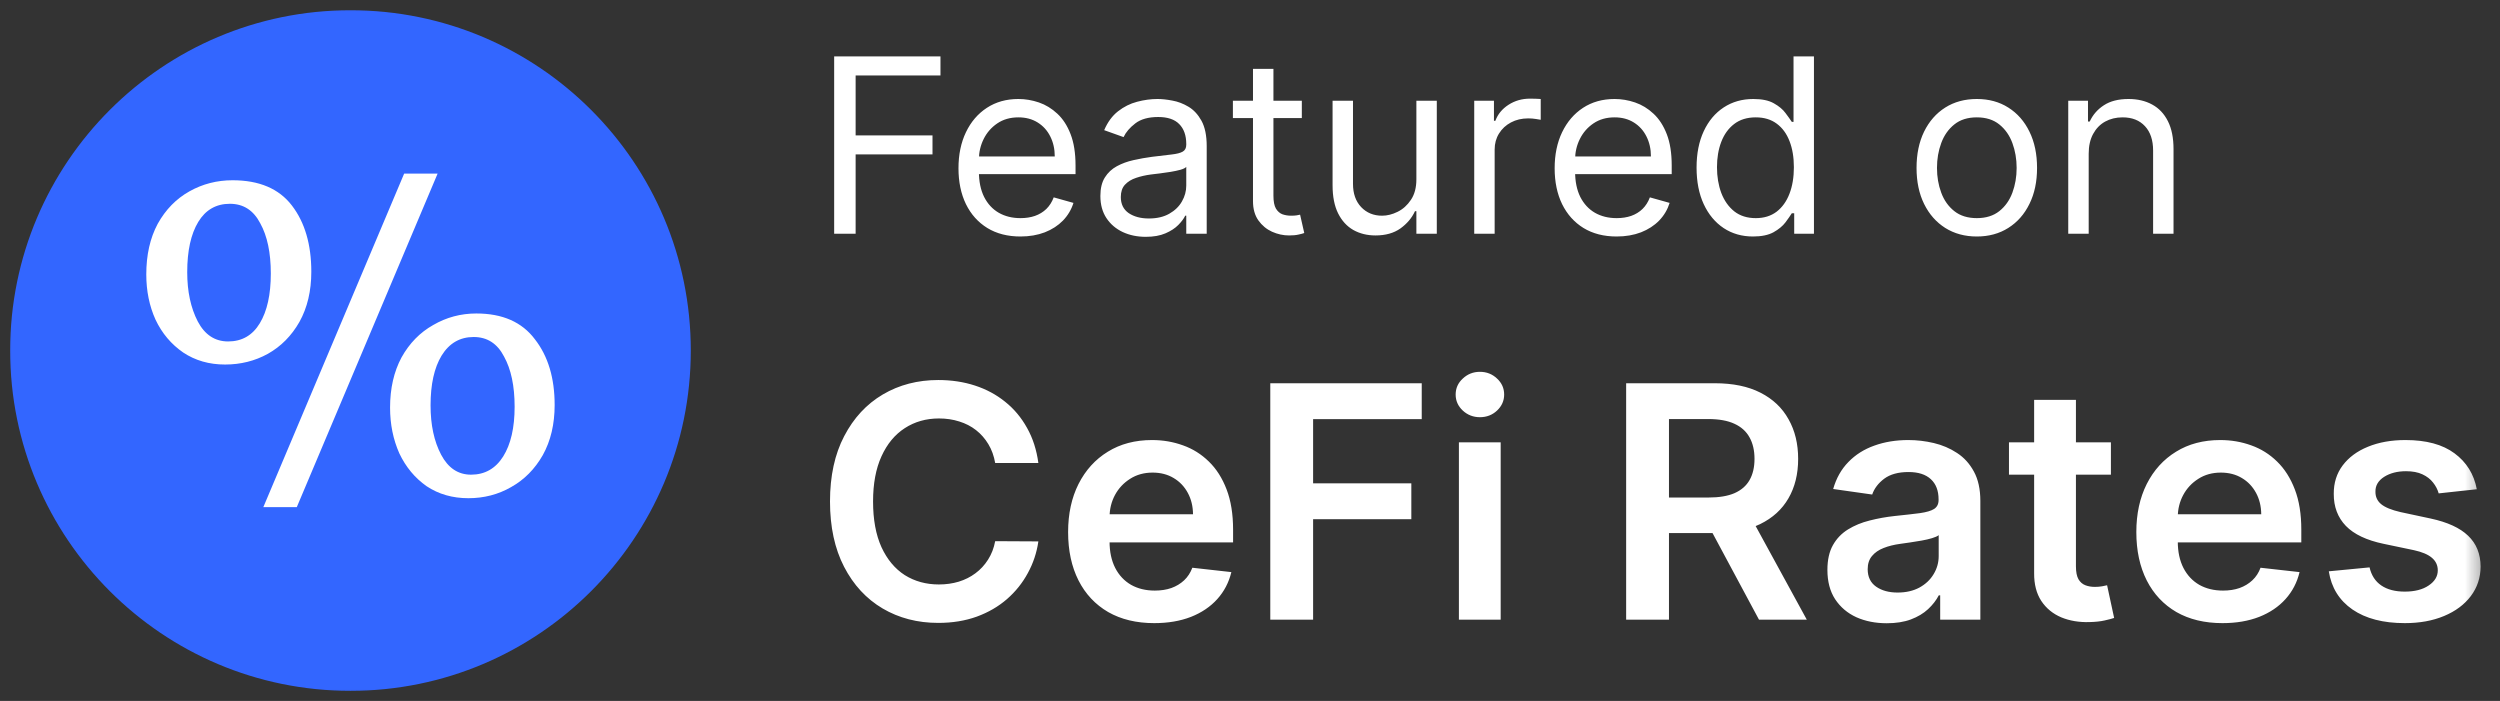
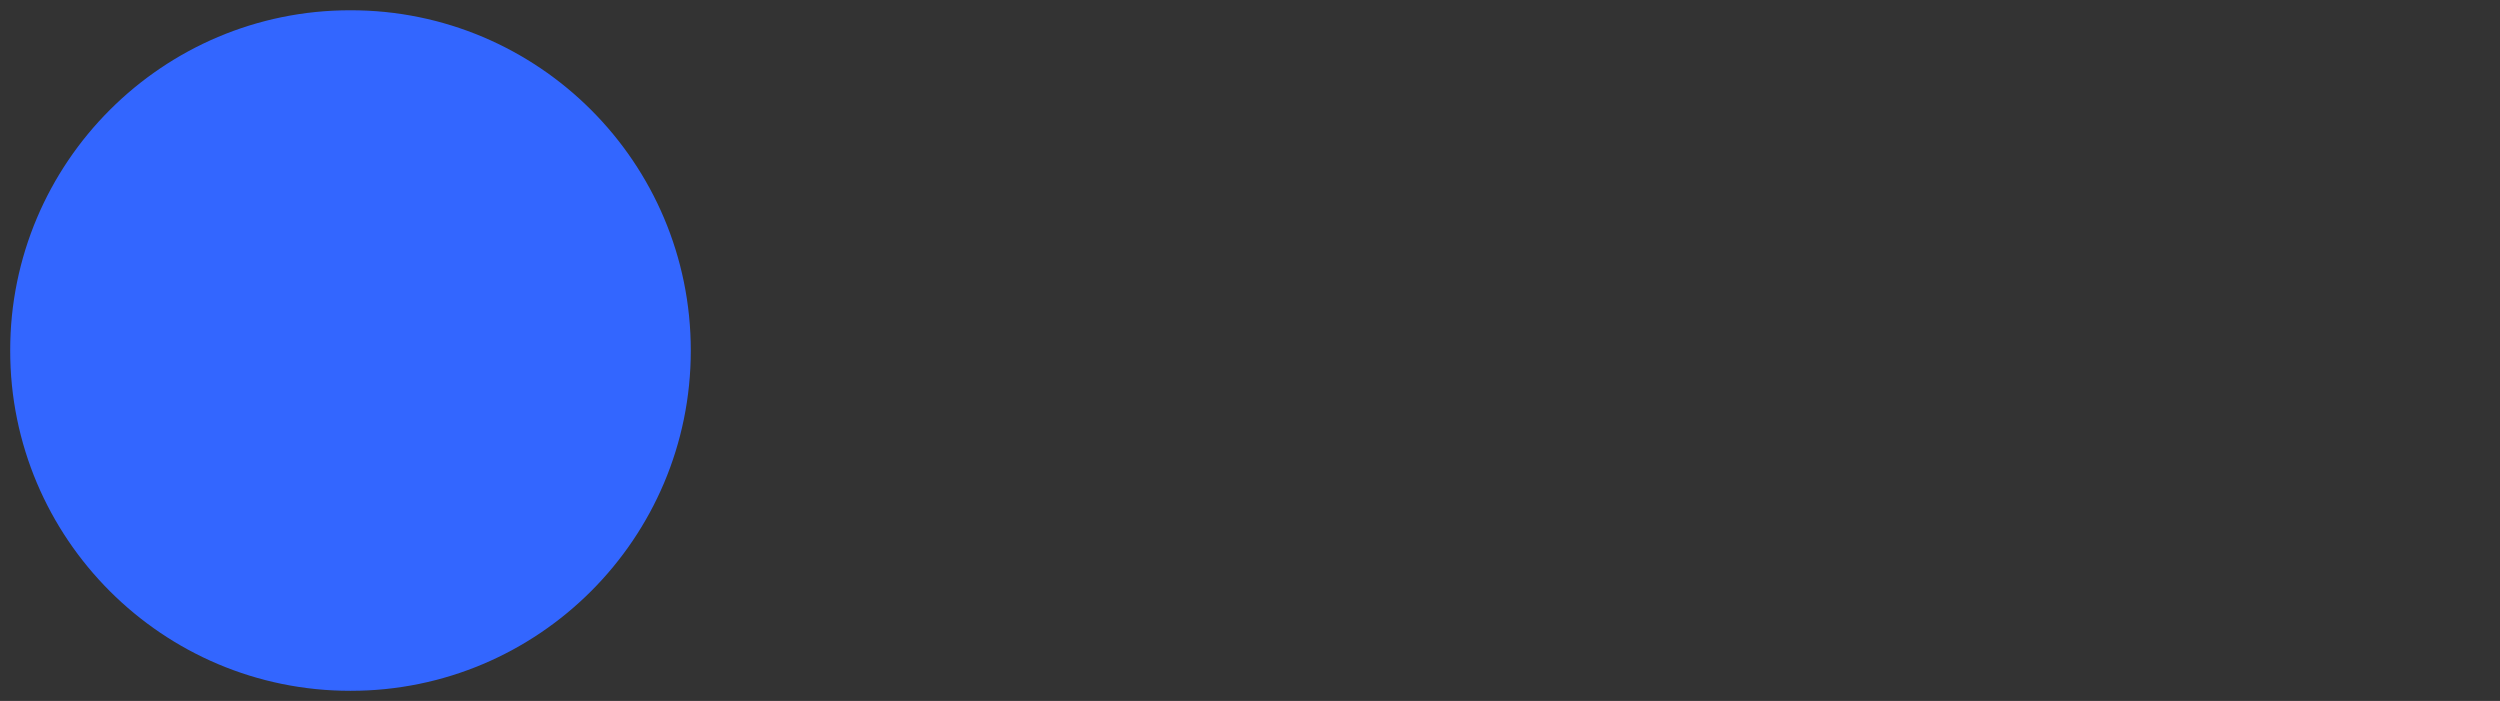
<svg xmlns="http://www.w3.org/2000/svg" width="107" height="30" viewBox="0 0 107 30" fill="none">
  <rect x="0" y="0" width="107" height="30" fill="#333333" stroke="none" />
  <g clip-path="url(#clip0_9767_55914)">
    <mask id="mask0_9767_55914" style="mask-type:luminance" maskUnits="userSpaceOnUse" x="0" y="0" width="107" height="30">
      <path d="M106.522 0H0V30H106.522V0Z" fill="white" />
    </mask>
    <g mask="url(#mask0_9767_55914)">
      <path d="M29.566 15.003C29.566 23.047 23.044 29.568 15 29.568C6.956 29.568 0.435 23.047 0.435 15.003C0.435 6.959 6.956 0.438 15 0.438C23.044 0.438 29.566 6.959 29.566 15.003Z" fill="#3366FF" />
-       <path d="M17.298 7.43H18.73L12.703 21.704H11.271L17.298 7.43ZM9.633 15.602C8.955 15.602 8.358 15.431 7.843 15.089C7.329 14.735 6.933 14.266 6.657 13.683C6.393 13.1 6.261 12.454 6.261 11.744C6.261 10.908 6.424 10.186 6.751 9.577C7.09 8.969 7.542 8.507 8.107 8.19C8.672 7.873 9.287 7.715 9.953 7.715C11.095 7.715 11.943 8.076 12.495 8.798C13.048 9.52 13.324 10.464 13.324 11.63C13.324 12.454 13.155 13.17 12.816 13.778C12.477 14.373 12.024 14.83 11.46 15.146C10.907 15.45 10.298 15.602 9.633 15.602ZM9.764 14.614C10.355 14.614 10.807 14.354 11.12 13.835C11.434 13.315 11.591 12.606 11.591 11.706C11.591 10.819 11.441 10.103 11.139 9.558C10.851 9.001 10.417 8.722 9.84 8.722C9.25 8.722 8.798 8.982 8.484 9.501C8.17 10.021 8.013 10.737 8.013 11.649C8.013 12.473 8.163 13.176 8.465 13.759C8.766 14.329 9.199 14.614 9.764 14.614ZM20.048 21.323C19.37 21.323 18.773 21.152 18.259 20.81C17.756 20.456 17.367 19.987 17.091 19.404C16.827 18.808 16.695 18.156 16.695 17.446C16.695 16.622 16.859 15.907 17.185 15.298C17.524 14.69 17.976 14.228 18.541 13.911C19.106 13.582 19.721 13.417 20.387 13.417C21.505 13.417 22.34 13.784 22.892 14.519C23.457 15.241 23.739 16.179 23.739 17.332C23.739 18.156 23.57 18.872 23.231 19.48C22.892 20.075 22.44 20.532 21.875 20.848C21.323 21.165 20.713 21.323 20.048 21.323ZM20.161 20.316C20.751 20.316 21.209 20.056 21.536 19.537C21.862 19.017 22.026 18.308 22.026 17.408C22.026 16.521 21.875 15.805 21.573 15.26C21.285 14.703 20.852 14.424 20.274 14.424C19.684 14.424 19.226 14.69 18.899 15.222C18.585 15.742 18.428 16.451 18.428 17.351C18.428 18.187 18.579 18.891 18.88 19.461C19.182 20.031 19.608 20.316 20.161 20.316Z" fill="white" />
-       <path d="M35.702 10.003V2.414H40.252V3.229H36.621V5.794H39.911V6.609H36.621V10.003H35.702ZM43.676 10.122C43.128 10.122 42.654 10.001 42.257 9.758C41.861 9.514 41.556 9.173 41.342 8.736C41.129 8.296 41.023 7.785 41.023 7.202C41.023 6.619 41.129 6.105 41.342 5.66C41.556 5.213 41.855 4.865 42.238 4.615C42.624 4.363 43.073 4.237 43.587 4.237C43.884 4.237 44.176 4.287 44.465 4.385C44.755 4.484 45.017 4.645 45.255 4.867C45.492 5.087 45.681 5.378 45.821 5.742C45.962 6.105 46.033 6.552 46.033 7.083V7.454H41.645V6.698H45.144C45.144 6.377 45.079 6.09 44.951 5.838C44.825 5.586 44.645 5.387 44.41 5.241C44.178 5.096 43.903 5.023 43.587 5.023C43.239 5.023 42.937 5.109 42.683 5.282C42.431 5.453 42.237 5.675 42.101 5.949C41.965 6.223 41.897 6.517 41.897 6.831V7.335C41.897 7.765 41.971 8.129 42.12 8.428C42.27 8.725 42.479 8.951 42.746 9.106C43.013 9.259 43.323 9.336 43.676 9.336C43.906 9.336 44.113 9.304 44.298 9.24C44.486 9.173 44.648 9.074 44.784 8.943C44.92 8.81 45.025 8.644 45.099 8.447L45.944 8.684C45.855 8.97 45.705 9.222 45.495 9.44C45.285 9.655 45.026 9.823 44.717 9.944C44.408 10.062 44.061 10.122 43.676 10.122ZM49.038 10.136C48.677 10.136 48.35 10.069 48.056 9.933C47.762 9.794 47.528 9.595 47.356 9.336C47.183 9.074 47.096 8.758 47.096 8.387C47.096 8.061 47.161 7.797 47.289 7.594C47.417 7.389 47.589 7.229 47.804 7.113C48.019 6.997 48.256 6.91 48.515 6.853C48.778 6.794 49.041 6.747 49.305 6.712C49.651 6.668 49.931 6.635 50.146 6.612C50.363 6.588 50.521 6.547 50.62 6.49C50.721 6.433 50.772 6.335 50.772 6.194V6.164C50.772 5.798 50.672 5.514 50.472 5.312C50.275 5.109 49.974 5.008 49.571 5.008C49.154 5.008 48.827 5.099 48.59 5.282C48.352 5.465 48.186 5.66 48.089 5.868L47.259 5.571C47.407 5.225 47.605 4.956 47.852 4.763C48.102 4.568 48.374 4.432 48.667 4.356C48.964 4.277 49.255 4.237 49.542 4.237C49.724 4.237 49.934 4.259 50.172 4.304C50.411 4.346 50.642 4.434 50.865 4.567C51.09 4.7 51.276 4.902 51.425 5.171C51.572 5.44 51.647 5.801 51.647 6.253V10.003H50.772V9.232H50.727C50.668 9.356 50.57 9.488 50.431 9.629C50.293 9.77 50.109 9.889 49.879 9.988C49.649 10.087 49.369 10.136 49.038 10.136ZM49.171 9.351C49.517 9.351 49.809 9.283 50.046 9.147C50.285 9.011 50.466 8.836 50.587 8.621C50.711 8.406 50.772 8.18 50.772 7.943V7.142C50.735 7.187 50.654 7.228 50.528 7.265C50.404 7.299 50.261 7.33 50.097 7.357C49.937 7.382 49.78 7.404 49.627 7.424C49.476 7.441 49.354 7.456 49.26 7.468C49.033 7.498 48.821 7.546 48.623 7.613C48.428 7.677 48.27 7.775 48.148 7.906C48.03 8.034 47.971 8.21 47.971 8.432C47.971 8.736 48.083 8.965 48.308 9.121C48.535 9.274 48.823 9.351 49.171 9.351ZM55.718 4.311V5.052H52.768V4.311H55.718ZM53.628 2.948H54.503V8.373C54.503 8.62 54.538 8.805 54.61 8.928C54.684 9.049 54.778 9.131 54.892 9.173C55.008 9.212 55.13 9.232 55.258 9.232C55.355 9.232 55.434 9.227 55.496 9.217C55.557 9.205 55.607 9.195 55.644 9.188L55.822 9.973C55.763 9.996 55.68 10.018 55.574 10.04C55.468 10.065 55.333 10.077 55.17 10.077C54.923 10.077 54.681 10.024 54.443 9.918C54.209 9.812 54.014 9.65 53.858 9.432C53.705 9.215 53.628 8.941 53.628 8.61V2.948ZM60.621 7.676V4.311H61.495V10.003H60.621V9.04H60.561C60.428 9.329 60.22 9.574 59.939 9.777C59.657 9.977 59.301 10.077 58.871 10.077C58.516 10.077 58.2 9.999 57.923 9.844C57.646 9.686 57.429 9.448 57.271 9.132C57.113 8.814 57.034 8.412 57.034 7.928V4.311H57.908V7.869C57.908 8.284 58.024 8.615 58.256 8.862C58.491 9.109 58.79 9.232 59.153 9.232C59.371 9.232 59.591 9.177 59.816 9.066C60.044 8.954 60.234 8.784 60.387 8.554C60.543 8.324 60.621 8.032 60.621 7.676ZM63.097 10.003V4.311H63.941V5.171H64.001C64.105 4.889 64.292 4.661 64.564 4.485C64.836 4.31 65.142 4.222 65.483 4.222C65.547 4.222 65.627 4.224 65.724 4.226C65.82 4.229 65.893 4.232 65.943 4.237V5.127C65.913 5.119 65.845 5.108 65.739 5.093C65.635 5.076 65.525 5.067 65.409 5.067C65.132 5.067 64.885 5.125 64.668 5.241C64.453 5.355 64.282 5.513 64.157 5.716C64.033 5.916 63.971 6.144 63.971 6.401V10.003H63.097ZM69.192 10.122C68.644 10.122 68.171 10.001 67.773 9.758C67.378 9.514 67.073 9.173 66.858 8.736C66.645 8.296 66.539 7.785 66.539 7.202C66.539 6.619 66.645 6.105 66.858 5.66C67.073 5.213 67.372 4.865 67.754 4.615C68.14 4.363 68.59 4.237 69.104 4.237C69.4 4.237 69.693 4.287 69.981 4.385C70.271 4.484 70.534 4.645 70.771 4.867C71.008 5.087 71.197 5.378 71.338 5.742C71.479 6.105 71.549 6.552 71.549 7.083V7.454H67.162V6.698H70.66C70.66 6.377 70.595 6.09 70.467 5.838C70.341 5.586 70.161 5.387 69.926 5.241C69.694 5.096 69.42 5.023 69.104 5.023C68.755 5.023 68.454 5.109 68.199 5.282C67.947 5.453 67.753 5.675 67.618 5.949C67.481 6.223 67.414 6.517 67.414 6.831V7.335C67.414 7.765 67.488 8.129 67.636 8.428C67.787 8.725 67.995 8.951 68.262 9.106C68.529 9.259 68.839 9.336 69.192 9.336C69.422 9.336 69.63 9.304 69.815 9.24C70.003 9.173 70.165 9.074 70.3 8.943C70.436 8.81 70.541 8.644 70.615 8.447L71.46 8.684C71.371 8.97 71.222 9.222 71.012 9.44C70.802 9.655 70.542 9.823 70.234 9.944C69.925 10.062 69.578 10.122 69.192 10.122ZM75.028 10.122C74.554 10.122 74.135 10.002 73.772 9.762C73.409 9.52 73.125 9.179 72.92 8.739C72.715 8.297 72.613 7.775 72.613 7.172C72.613 6.574 72.715 6.055 72.92 5.616C73.125 5.176 73.411 4.836 73.776 4.597C74.142 4.357 74.564 4.237 75.043 4.237C75.414 4.237 75.707 4.299 75.921 4.422C76.139 4.544 76.305 4.682 76.418 4.837C76.534 4.991 76.624 5.117 76.689 5.215H76.763V2.414H77.637V10.003H76.792V9.128H76.689C76.624 9.232 76.533 9.363 76.415 9.521C76.296 9.677 76.127 9.816 75.907 9.94C75.687 10.061 75.394 10.122 75.028 10.122ZM75.147 9.336C75.498 9.336 75.794 9.245 76.037 9.062C76.278 8.877 76.463 8.621 76.588 8.295C76.715 7.966 76.778 7.587 76.778 7.157C76.778 6.732 76.716 6.36 76.592 6.042C76.469 5.721 76.286 5.471 76.044 5.293C75.802 5.113 75.503 5.023 75.147 5.023C74.777 5.023 74.468 5.118 74.221 5.308C73.976 5.496 73.792 5.752 73.669 6.075C73.547 6.396 73.487 6.757 73.487 7.157C73.487 7.562 73.549 7.93 73.672 8.261C73.798 8.59 73.984 8.852 74.228 9.047C74.475 9.24 74.781 9.336 75.147 9.336ZM84.608 10.122C84.094 10.122 83.643 9.999 83.255 9.755C82.869 9.51 82.568 9.168 82.351 8.728C82.136 8.289 82.028 7.775 82.028 7.187C82.028 6.594 82.136 6.076 82.351 5.634C82.568 5.192 82.869 4.849 83.255 4.604C83.643 4.359 84.094 4.237 84.608 4.237C85.121 4.237 85.571 4.359 85.956 4.604C86.344 4.849 86.645 5.192 86.86 5.634C87.078 6.076 87.186 6.594 87.186 7.187C87.186 7.775 87.078 8.289 86.86 8.728C86.645 9.168 86.344 9.51 85.956 9.755C85.571 9.999 85.121 10.122 84.608 10.122ZM84.608 9.336C84.998 9.336 85.319 9.236 85.571 9.036C85.823 8.836 86.009 8.573 86.13 8.247C86.251 7.92 86.312 7.567 86.312 7.187C86.312 6.806 86.251 6.452 86.13 6.123C86.009 5.795 85.823 5.529 85.571 5.327C85.319 5.124 84.998 5.023 84.608 5.023C84.217 5.023 83.896 5.124 83.644 5.327C83.392 5.529 83.205 5.795 83.085 6.123C82.963 6.452 82.903 6.806 82.903 7.187C82.903 7.567 82.963 7.92 83.085 8.247C83.205 8.573 83.392 8.836 83.644 9.036C83.896 9.236 84.217 9.336 84.608 9.336ZM89.396 6.579V10.003H88.521V4.311H89.366V5.201H89.44C89.574 4.912 89.776 4.679 90.048 4.504C90.32 4.326 90.671 4.237 91.101 4.237C91.486 4.237 91.823 4.316 92.112 4.474C92.401 4.63 92.626 4.867 92.786 5.186C92.947 5.502 93.027 5.902 93.027 6.386V10.003H92.153V6.446C92.153 5.999 92.037 5.65 91.805 5.401C91.572 5.149 91.254 5.023 90.848 5.023C90.569 5.023 90.32 5.083 90.1 5.204C89.882 5.325 89.711 5.502 89.585 5.734C89.459 5.966 89.396 6.248 89.396 6.579Z" fill="white" />
-       <path d="M44.442 19.817H42.594C42.541 19.514 42.444 19.246 42.303 19.012C42.161 18.775 41.985 18.574 41.774 18.409C41.563 18.244 41.323 18.121 41.053 18.038C40.786 17.953 40.498 17.91 40.188 17.91C39.638 17.91 39.15 18.049 38.725 18.325C38.301 18.599 37.968 19 37.727 19.531C37.487 20.058 37.367 20.702 37.367 21.462C37.367 22.236 37.487 22.889 37.727 23.419C37.971 23.946 38.304 24.345 38.725 24.615C39.15 24.881 39.636 25.015 40.183 25.015C40.486 25.015 40.769 24.975 41.033 24.896C41.3 24.814 41.538 24.694 41.749 24.536C41.963 24.378 42.143 24.183 42.288 23.953C42.436 23.722 42.538 23.459 42.594 23.162L44.442 23.172C44.373 23.653 44.223 24.104 43.992 24.526C43.765 24.947 43.467 25.32 43.098 25.642C42.729 25.962 42.298 26.212 41.803 26.393C41.309 26.571 40.761 26.66 40.158 26.66C39.269 26.66 38.475 26.454 37.777 26.043C37.079 25.631 36.529 25.036 36.127 24.259C35.725 23.482 35.524 22.549 35.524 21.462C35.524 20.372 35.727 19.44 36.132 18.666C36.537 17.889 37.088 17.294 37.787 16.882C38.485 16.471 39.276 16.265 40.158 16.265C40.721 16.265 41.245 16.344 41.729 16.502C42.214 16.66 42.645 16.892 43.024 17.199C43.403 17.502 43.714 17.874 43.958 18.315C44.205 18.753 44.366 19.254 44.442 19.817ZM49.401 26.67C48.64 26.67 47.983 26.512 47.43 26.196C46.88 25.876 46.456 25.425 46.16 24.842C45.864 24.256 45.715 23.566 45.715 22.772C45.715 21.991 45.864 21.306 46.16 20.716C46.46 20.123 46.878 19.662 47.415 19.333C47.952 19 48.583 18.834 49.307 18.834C49.775 18.834 50.216 18.91 50.632 19.061C51.05 19.209 51.418 19.44 51.738 19.753C52.061 20.066 52.315 20.465 52.499 20.949C52.683 21.43 52.776 22.003 52.776 22.668V23.216H46.555V22.011H51.061C51.058 21.668 50.984 21.364 50.839 21.097C50.694 20.827 50.492 20.614 50.231 20.459C49.974 20.305 49.675 20.227 49.332 20.227C48.966 20.227 48.645 20.316 48.368 20.494C48.092 20.669 47.876 20.899 47.721 21.186C47.57 21.469 47.492 21.78 47.489 22.12V23.172C47.489 23.613 47.57 23.992 47.731 24.308C47.892 24.621 48.118 24.862 48.408 25.03C48.698 25.194 49.037 25.277 49.426 25.277C49.686 25.277 49.922 25.241 50.132 25.168C50.343 25.092 50.526 24.982 50.681 24.837C50.835 24.692 50.952 24.512 51.032 24.299L52.702 24.486C52.596 24.927 52.395 25.313 52.099 25.642C51.805 25.968 51.43 26.222 50.972 26.403C50.514 26.581 49.991 26.67 49.401 26.67ZM54.368 26.522V16.403H60.85V17.94H56.201V20.687H60.405V22.223H56.201V26.522H54.368ZM62.441 26.522V18.933H64.229V26.522H62.441ZM63.34 17.856C63.057 17.856 62.813 17.762 62.609 17.574C62.404 17.383 62.302 17.154 62.302 16.887C62.302 16.617 62.404 16.388 62.609 16.201C62.813 16.01 63.057 15.914 63.34 15.914C63.627 15.914 63.871 16.01 64.072 16.201C64.275 16.388 64.378 16.617 64.378 16.887C64.378 17.154 64.275 17.383 64.072 17.574C63.871 17.762 63.627 17.856 63.34 17.856ZM69.599 26.522V16.403H73.393C74.171 16.403 74.823 16.538 75.35 16.808C75.88 17.078 76.28 17.457 76.55 17.945C76.824 18.429 76.961 18.994 76.961 19.639C76.961 20.288 76.822 20.852 76.545 21.329C76.272 21.803 75.868 22.171 75.335 22.431C74.802 22.688 74.146 22.816 73.368 22.816H70.666V21.294H73.121C73.576 21.294 73.948 21.232 74.238 21.107C74.528 20.978 74.742 20.792 74.88 20.549C75.022 20.301 75.093 19.998 75.093 19.639C75.093 19.28 75.022 18.974 74.88 18.72C74.739 18.463 74.523 18.269 74.233 18.137C73.943 18.002 73.569 17.935 73.112 17.935H71.432V26.522H69.599ZM74.826 21.937L77.331 26.522H75.285L72.825 21.937H74.826ZM80.752 26.675C80.272 26.675 79.838 26.589 79.453 26.418C79.071 26.243 78.768 25.986 78.544 25.647C78.323 25.308 78.213 24.89 78.213 24.392C78.213 23.964 78.292 23.61 78.45 23.33C78.608 23.05 78.824 22.826 79.097 22.658C79.371 22.49 79.678 22.363 80.021 22.278C80.367 22.189 80.725 22.125 81.093 22.085C81.538 22.039 81.898 21.998 82.175 21.962C82.452 21.922 82.653 21.863 82.778 21.784C82.907 21.701 82.971 21.575 82.971 21.403V21.373C82.971 21.001 82.861 20.713 82.64 20.509C82.419 20.305 82.101 20.203 81.686 20.203C81.248 20.203 80.901 20.298 80.644 20.489C80.39 20.68 80.219 20.906 80.13 21.166L78.46 20.929C78.591 20.468 78.809 20.082 79.112 19.773C79.415 19.46 79.786 19.226 80.224 19.071C80.662 18.913 81.146 18.834 81.676 18.834C82.042 18.834 82.406 18.877 82.768 18.962C83.131 19.048 83.462 19.19 83.761 19.387C84.061 19.582 84.302 19.847 84.483 20.183C84.667 20.519 84.759 20.939 84.759 21.443V26.522H83.04V25.479H82.981C82.872 25.69 82.719 25.888 82.521 26.072C82.327 26.253 82.082 26.4 81.785 26.512C81.492 26.621 81.148 26.675 80.752 26.675ZM81.217 25.361C81.576 25.361 81.887 25.29 82.151 25.148C82.414 25.003 82.617 24.812 82.758 24.575C82.903 24.338 82.976 24.079 82.976 23.799V22.905C82.92 22.951 82.824 22.994 82.689 23.034C82.558 23.073 82.409 23.108 82.245 23.137C82.08 23.167 81.917 23.193 81.755 23.216C81.594 23.239 81.454 23.259 81.335 23.276C81.068 23.312 80.83 23.371 80.619 23.454C80.408 23.536 80.242 23.651 80.12 23.799C79.998 23.944 79.937 24.132 79.937 24.363C79.937 24.692 80.058 24.941 80.298 25.109C80.538 25.277 80.844 25.361 81.217 25.361ZM90.347 18.933V20.316H85.984V18.933H90.347ZM87.061 17.115H88.85V24.239C88.85 24.48 88.886 24.664 88.959 24.793C89.034 24.918 89.134 25.003 89.255 25.049C89.377 25.096 89.512 25.119 89.661 25.119C89.772 25.119 89.874 25.11 89.967 25.094C90.062 25.077 90.135 25.063 90.184 25.049L90.485 26.448C90.39 26.481 90.253 26.517 90.075 26.556C89.901 26.596 89.687 26.619 89.433 26.625C88.985 26.639 88.582 26.571 88.223 26.423C87.864 26.271 87.579 26.038 87.368 25.721C87.161 25.405 87.058 25.01 87.061 24.536V17.115ZM95.121 26.67C94.36 26.67 93.703 26.512 93.15 26.196C92.6 25.876 92.177 25.425 91.88 24.842C91.584 24.256 91.435 23.566 91.435 22.772C91.435 21.991 91.584 21.306 91.88 20.716C92.18 20.123 92.598 19.662 93.135 19.333C93.672 19 94.303 18.834 95.027 18.834C95.495 18.834 95.936 18.91 96.352 19.061C96.77 19.209 97.139 19.44 97.458 19.753C97.781 20.066 98.034 20.465 98.219 20.949C98.404 21.43 98.496 22.003 98.496 22.668V23.216H92.275V22.011H96.781C96.778 21.668 96.704 21.364 96.559 21.097C96.414 20.827 96.212 20.614 95.951 20.459C95.695 20.305 95.394 20.227 95.052 20.227C94.686 20.227 94.365 20.316 94.088 20.494C93.812 20.669 93.596 20.899 93.442 21.186C93.29 21.469 93.212 21.78 93.209 22.12V23.172C93.209 23.613 93.29 23.992 93.451 24.308C93.613 24.621 93.838 24.862 94.128 25.03C94.418 25.194 94.757 25.277 95.146 25.277C95.406 25.277 95.641 25.241 95.852 25.168C96.063 25.092 96.246 24.982 96.401 24.837C96.556 24.692 96.673 24.512 96.751 24.299L98.421 24.486C98.316 24.927 98.115 25.313 97.819 25.642C97.526 25.968 97.15 26.222 96.692 26.403C96.234 26.581 95.711 26.67 95.121 26.67ZM106.007 20.939L104.376 21.117C104.33 20.952 104.25 20.797 104.134 20.652C104.022 20.507 103.871 20.39 103.68 20.301C103.489 20.212 103.255 20.168 102.978 20.168C102.606 20.168 102.293 20.249 102.039 20.41C101.789 20.572 101.665 20.781 101.669 21.038C101.665 21.258 101.746 21.438 101.911 21.576C102.079 21.715 102.356 21.828 102.741 21.917L104.035 22.194C104.754 22.349 105.287 22.594 105.636 22.93C105.989 23.266 106.167 23.706 106.17 24.249C106.167 24.727 106.027 25.148 105.75 25.514C105.477 25.876 105.096 26.16 104.608 26.364C104.121 26.568 103.561 26.67 102.929 26.67C102 26.67 101.252 26.476 100.686 26.087C100.119 25.695 99.781 25.15 99.673 24.452L101.417 24.284C101.496 24.626 101.664 24.885 101.921 25.059C102.178 25.234 102.512 25.321 102.924 25.321C103.349 25.321 103.69 25.234 103.947 25.059C104.207 24.885 104.337 24.669 104.337 24.412C104.337 24.195 104.253 24.015 104.085 23.873C103.92 23.732 103.663 23.623 103.314 23.547L102.02 23.276C101.292 23.124 100.753 22.869 100.404 22.51C100.055 22.148 99.882 21.69 99.885 21.136C99.882 20.669 100.009 20.264 100.266 19.921C100.526 19.575 100.887 19.308 101.347 19.121C101.812 18.93 102.347 18.834 102.954 18.834C103.843 18.834 104.543 19.023 105.053 19.402C105.567 19.781 105.885 20.293 106.007 20.939Z" fill="white" />
    </g>
  </g>
  <defs>
    <clipPath id="clip0_9767_55914">
      <rect width="107" height="30" fill="white" />
    </clipPath>
  </defs>
</svg>